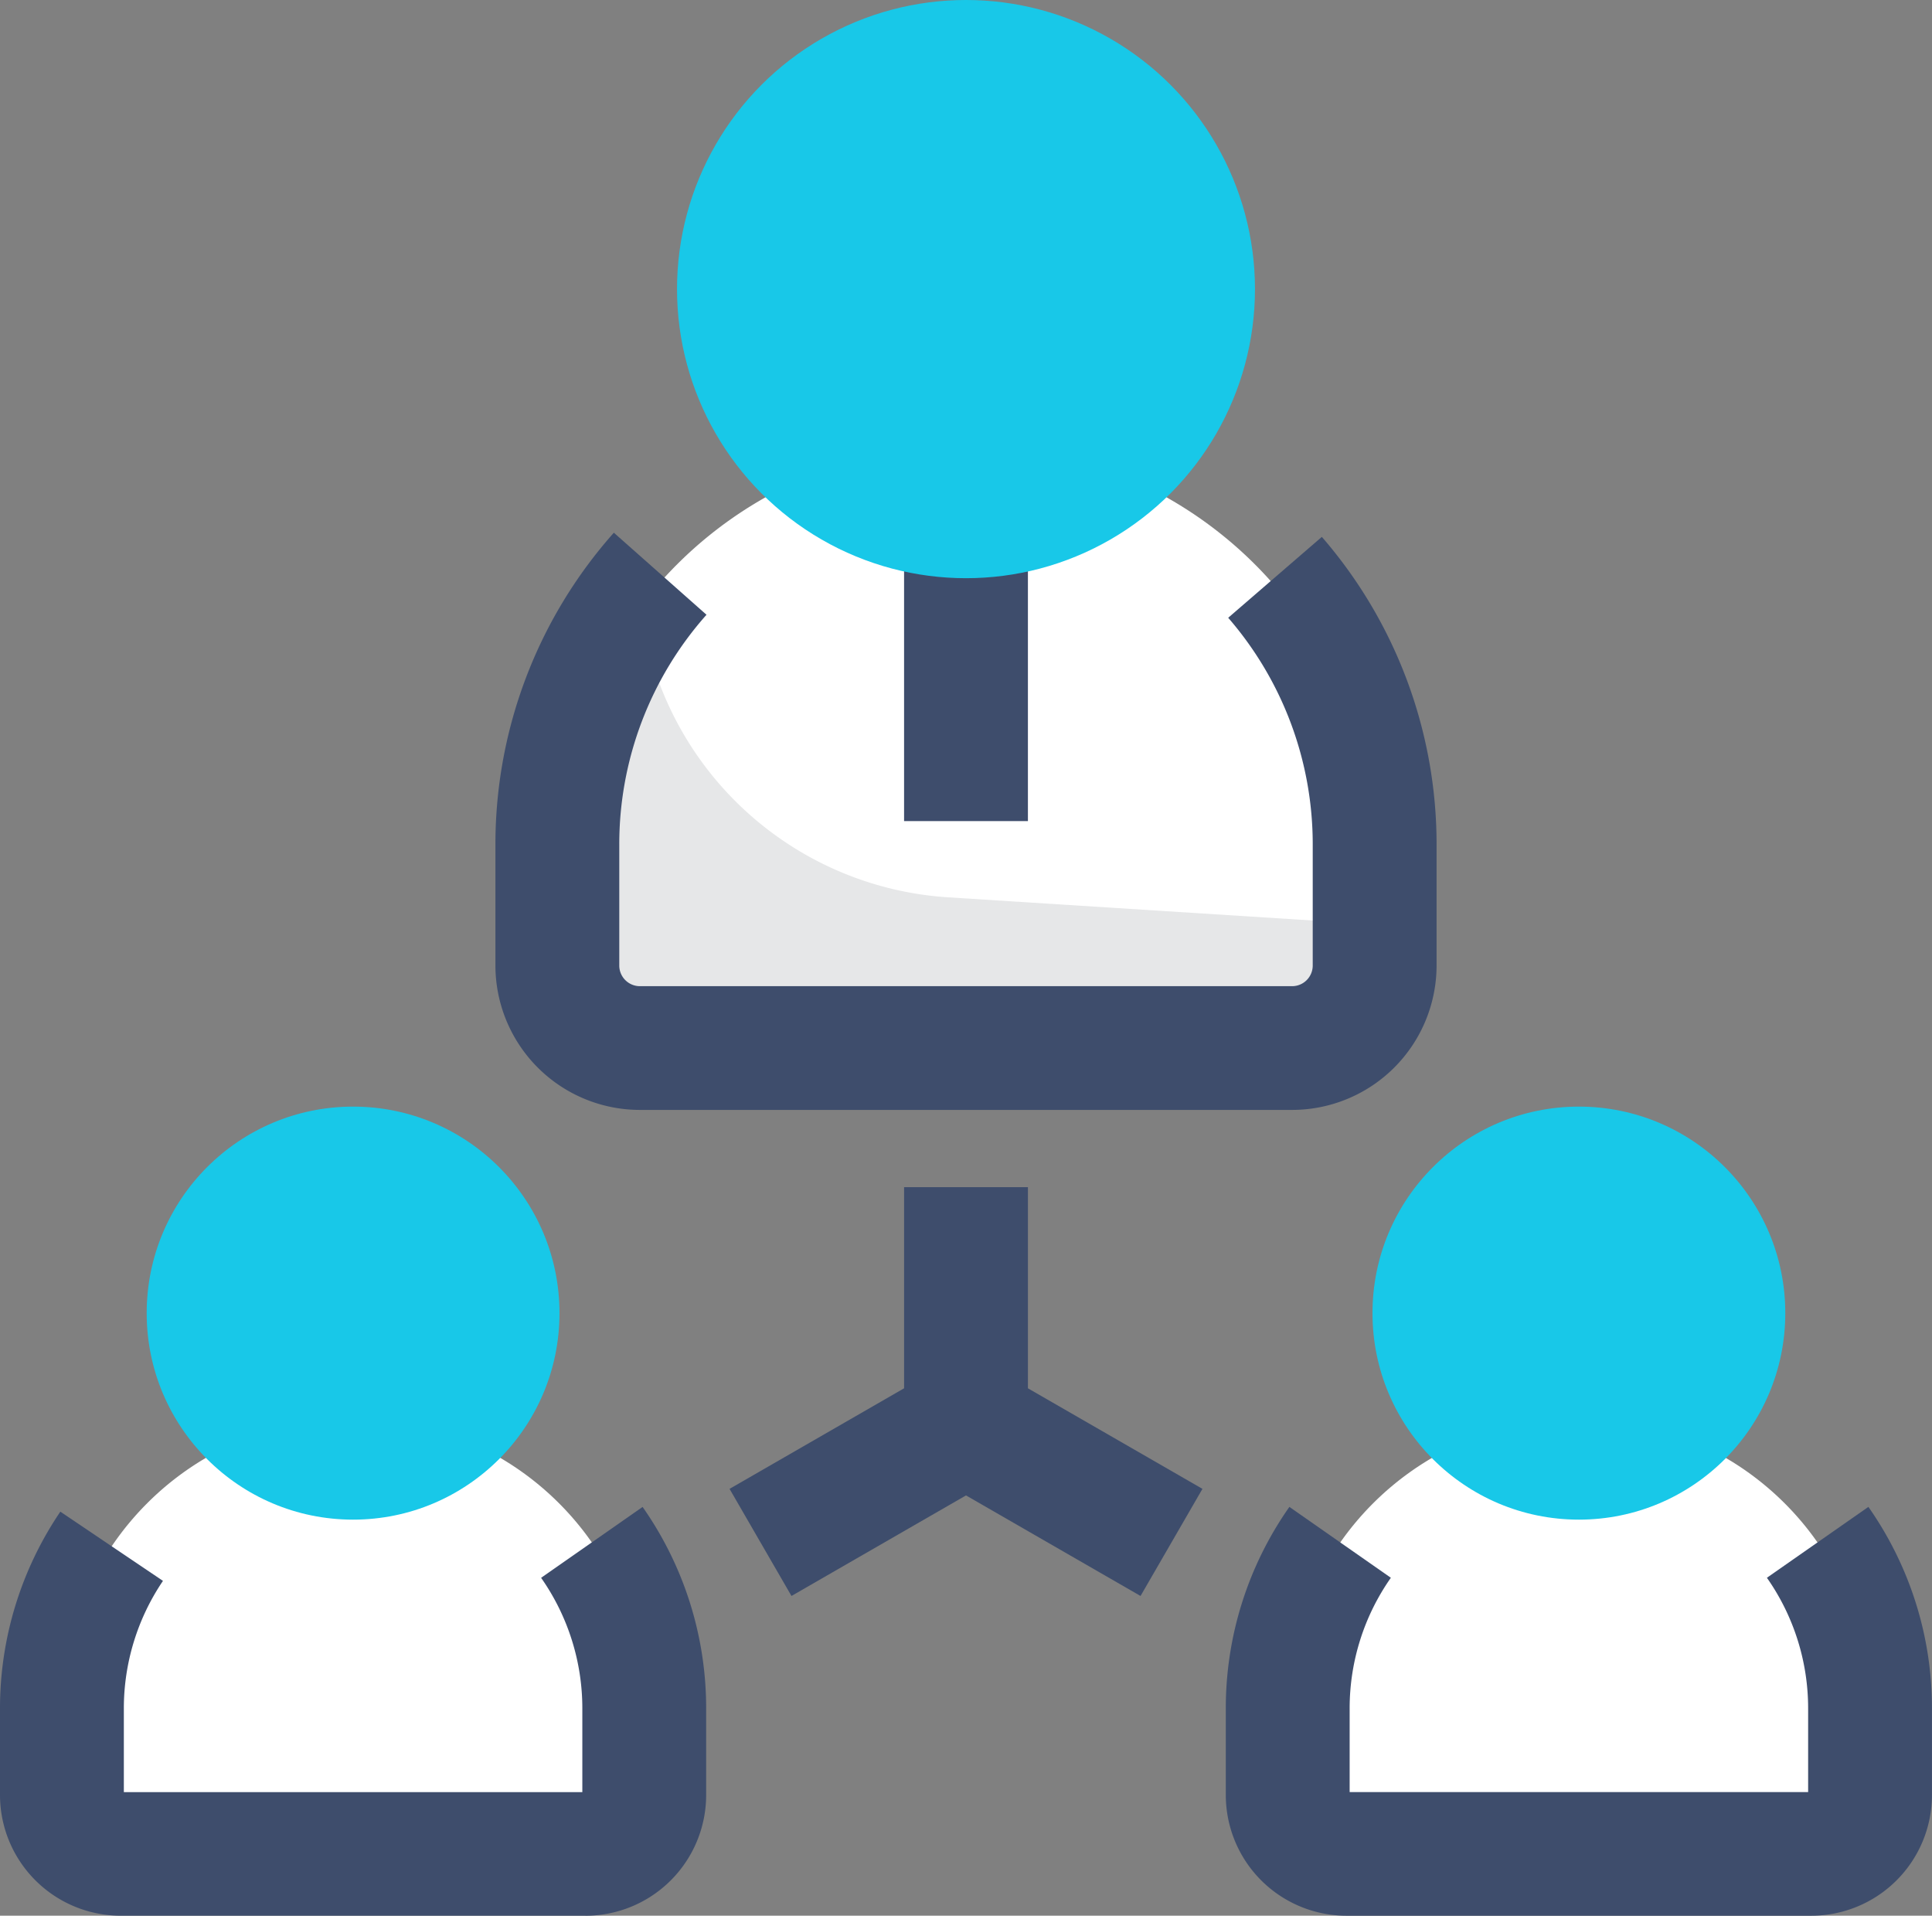
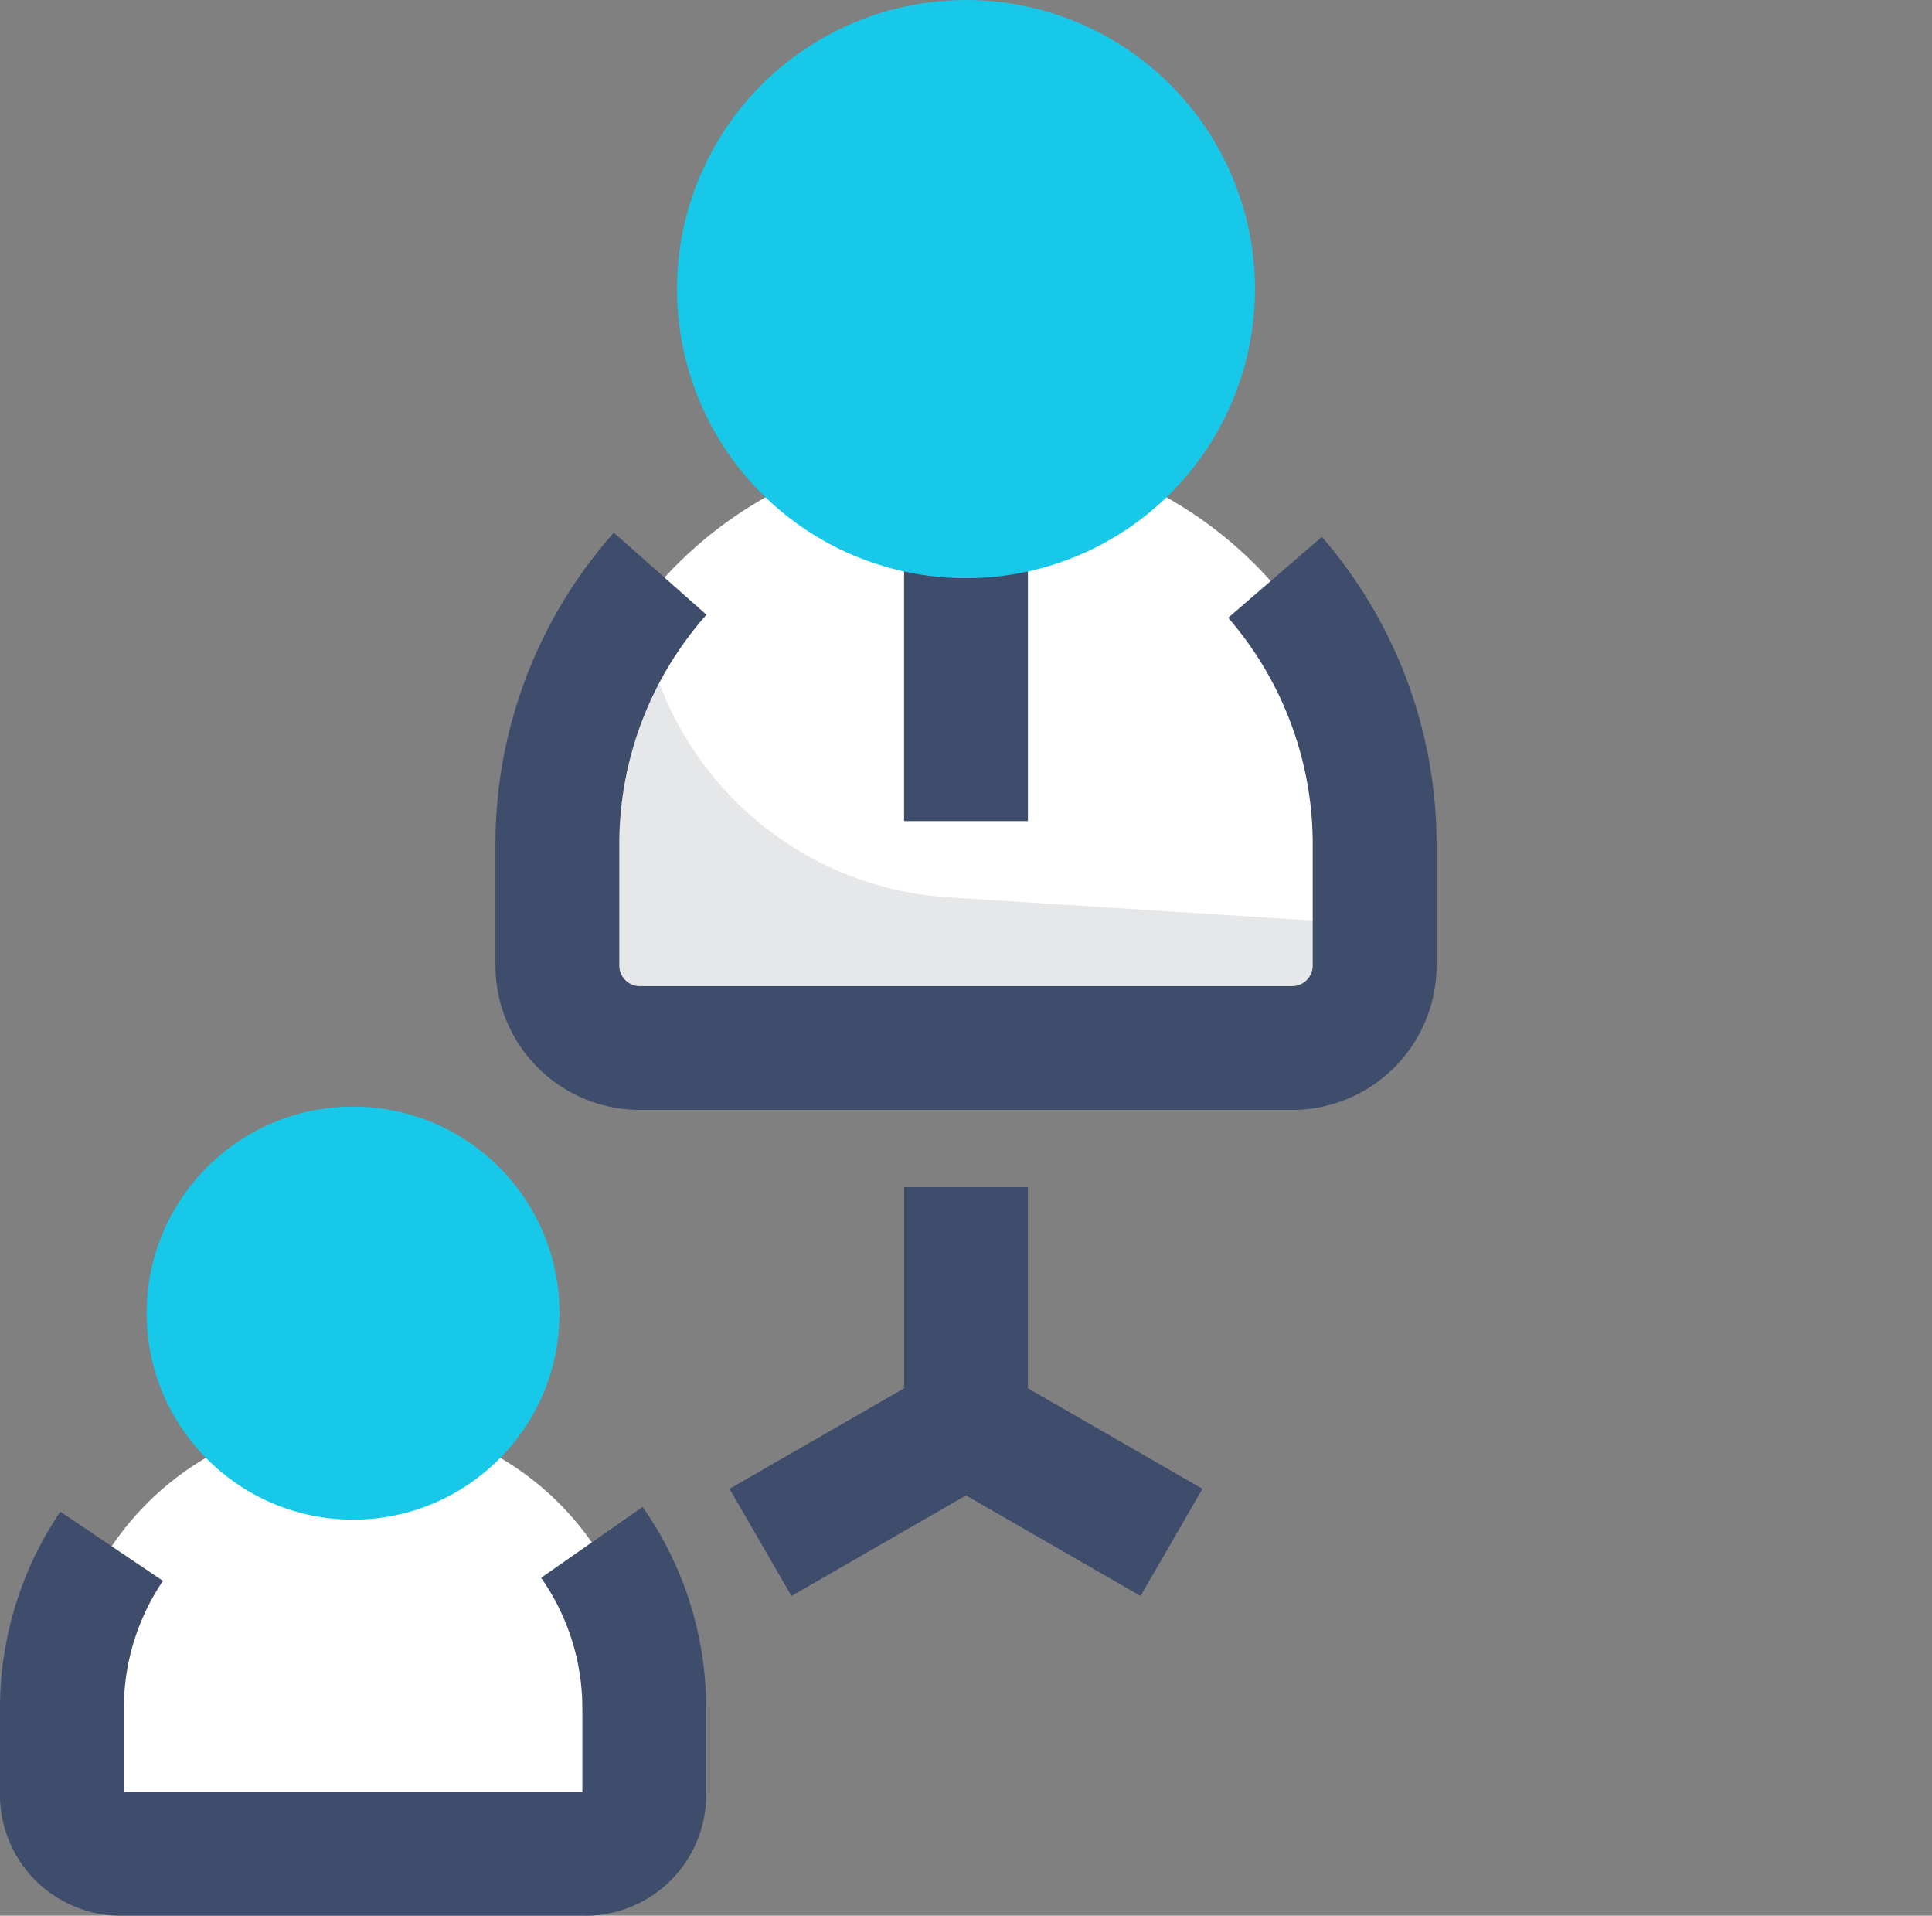
<svg xmlns="http://www.w3.org/2000/svg" width="88.39" height="87.634" viewBox="0 0 88.39 87.634">
  <rect x="0" y="0" width="88.39" height="87.634" fill="#808080" stroke="none" />
  <g id="team" transform="translate(0 -2)">
-     <path id="Path_396" data-name="Path 396" d="M335.887,365.4h-21.26a2.691,2.691,0,0,1-2.691-2.691v-3.926a13.321,13.321,0,0,1,26.642,0V362.7A2.691,2.691,0,0,1,335.887,365.4Z" transform="translate(-253.022 -278.59)" fill="#fff" />
-     <path id="Path_397" data-name="Path 397" d="M323.72,385.681H302.46a5.526,5.526,0,0,1-5.524-5.515v-3.953a16.012,16.012,0,0,1,2.909-9.234l4.643,3.242a10.39,10.39,0,0,0-1.886,5.992v3.812h20.976v-3.812a10.391,10.391,0,0,0-1.886-5.992l4.643-3.242a16.013,16.013,0,0,1,2.908,9.233v3.953A5.526,5.526,0,0,1,323.72,385.681Z" transform="translate(-240.855 -296.046)" fill="#3e4d6c" />
-     <ellipse id="Ellipse_34" data-name="Ellipse 34" cx="9.443" cy="9.447" rx="9.443" ry="9.447" transform="translate(62.792 52.622)" fill="#18c8e8" />
-     <path id="Path_398" data-name="Path 398" d="M38.951,365.4H17.691A2.691,2.691,0,0,1,15,362.7v-3.926a13.321,13.321,0,0,1,26.642,0V362.7A2.691,2.691,0,0,1,38.951,365.4Z" transform="translate(-12.167 -278.59)" fill="#fff" />
+     <path id="Path_398" data-name="Path 398" d="M38.951,365.4H17.691A2.691,2.691,0,0,1,15,362.7v-3.926a13.321,13.321,0,0,1,26.642,0V362.7Z" transform="translate(-12.167 -278.59)" fill="#fff" />
    <path id="Path_399" data-name="Path 399" d="M26.784,385.683H5.524A5.526,5.526,0,0,1,0,380.168v-3.953A16.028,16.028,0,0,1,2.761,367.2l4.695,3.166a10.4,10.4,0,0,0-1.79,5.852v3.812H26.642v-3.812a10.391,10.391,0,0,0-1.886-5.992l4.643-3.242a16.013,16.013,0,0,1,2.908,9.233v3.953a5.526,5.526,0,0,1-5.524,5.515Z" transform="translate(0 -296.049)" fill="#3e4d6c" />
    <ellipse id="Ellipse_35" data-name="Ellipse 35" cx="9.443" cy="9.447" rx="9.443" ry="9.447" transform="translate(6.711 52.622)" fill="#18c8e8" />
    <path id="Path_400" data-name="Path 400" d="M168.625,135.675H138.787a3.777,3.777,0,0,1-3.777-3.777v-5.51a18.7,18.7,0,0,1,37.392,0v5.51A3.777,3.777,0,0,1,168.625,135.675Z" transform="translate(-109.511 -85.73)" fill="#fff" />
    <path id="Path_401" data-name="Path 401" d="M139.508,148.361a8.184,8.184,0,0,1-.361-3.845l0-.022a18.565,18.565,0,0,0-4.141,11.714v5.548a3.774,3.774,0,0,0,3.777,3.771h29.838a3.774,3.774,0,0,0,3.777-3.771v-1.886l-19.5-1.24A15.145,15.145,0,0,1,139.508,148.361Z" transform="translate(-109.51 -115.581)" fill="#e6e7e8" />
    <path id="Path_402" data-name="Path 402" d="M219,93.971h5.666v20.191H219Z" transform="translate(-177.638 -74.601)" fill="#3e4d6c" />
    <path id="Path_403" data-name="Path 403" d="M156.457,157.432H126.619a6.612,6.612,0,0,1-6.61-6.6v-5.548a21.442,21.442,0,0,1,5.418-14.256l4.239,3.753a15.8,15.8,0,0,0-3.991,10.5v5.548a.945.945,0,0,0,.944.943h29.838a.945.945,0,0,0,.944-.943v-5.548a15.814,15.814,0,0,0-3.867-10.362l4.284-3.7a21.463,21.463,0,0,1,5.249,14.064v5.548A6.612,6.612,0,0,1,156.457,157.432Z" transform="translate(-97.343 -104.659)" fill="#3e4d6c" />
    <ellipse id="Ellipse_36" data-name="Ellipse 36" cx="13.221" cy="13.225" rx="13.221" ry="13.225" transform="translate(30.974 2)" fill="#18c8e8" />
    <path id="Path_404" data-name="Path 404" d="M198.357,303.3l-7.985-4.6v-9.2h-5.666v9.2l-7.985,4.6,2.833,4.9,7.985-4.6,7.985,4.6Z" transform="translate(-143.344 -233.192)" fill="#3e4d6c" />
  </g>
</svg>